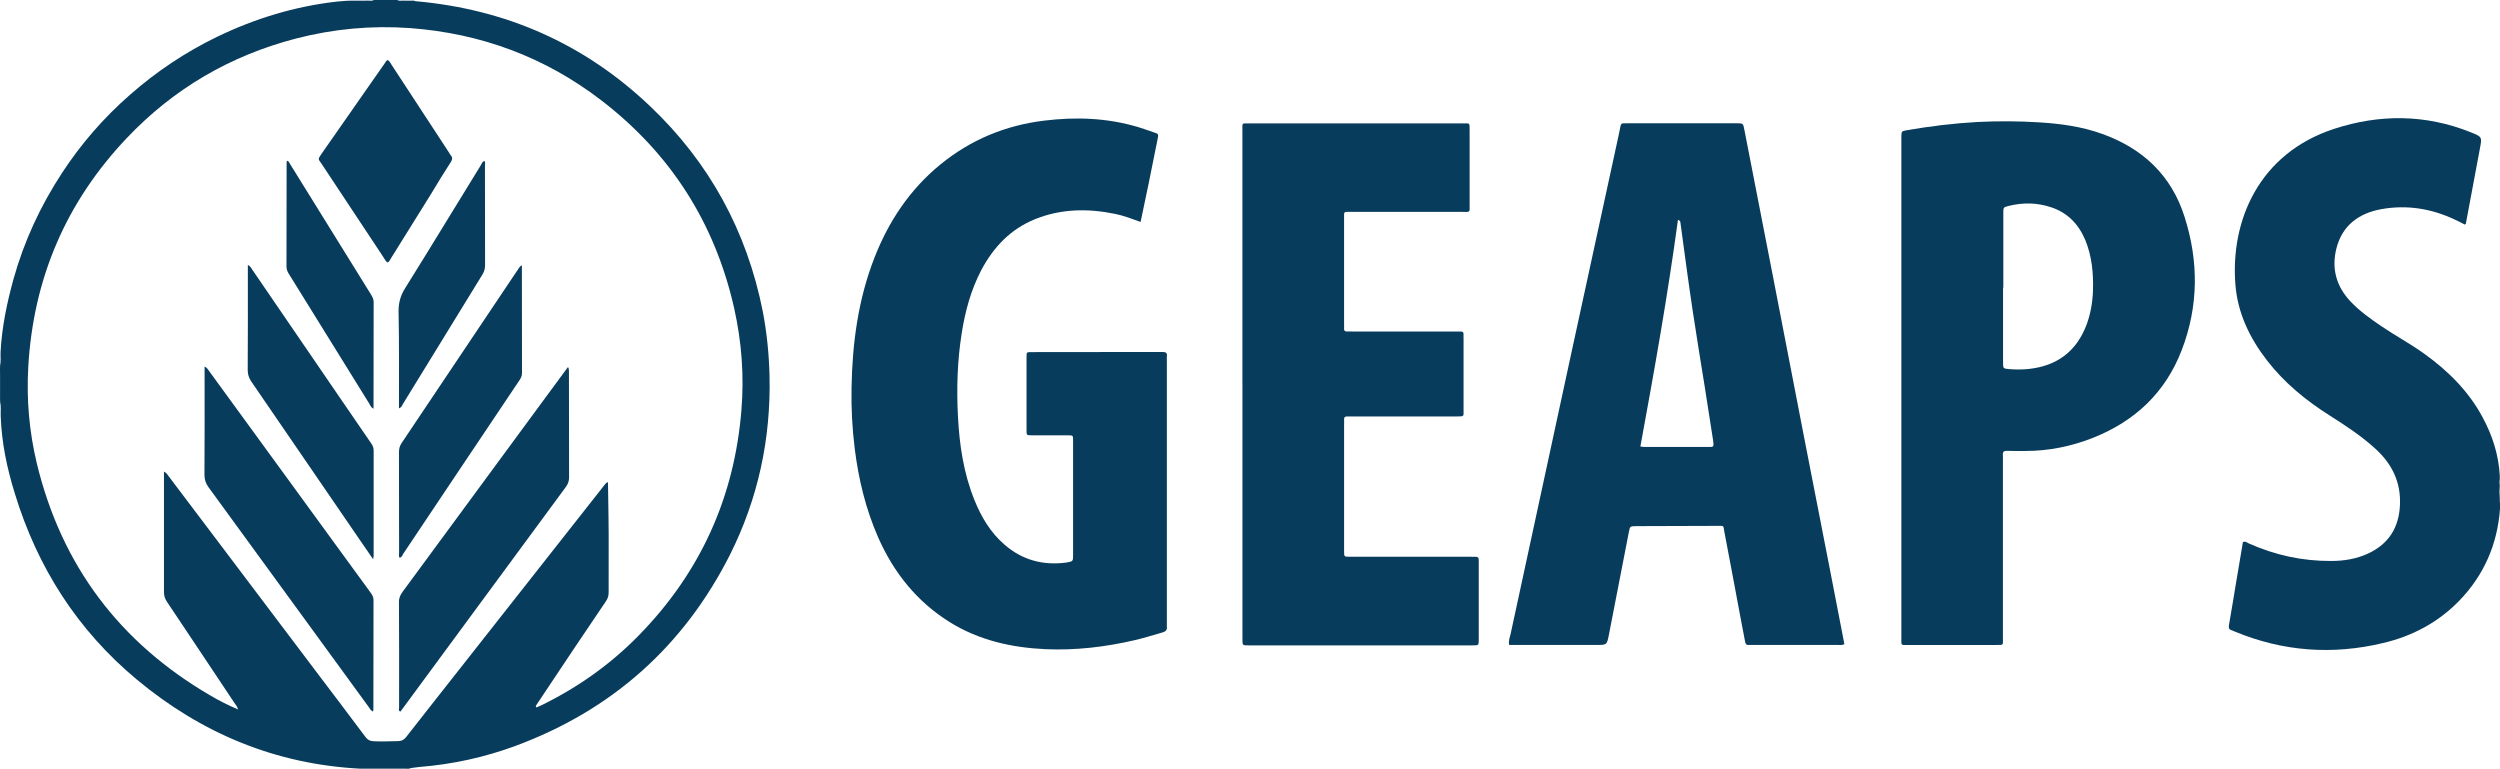
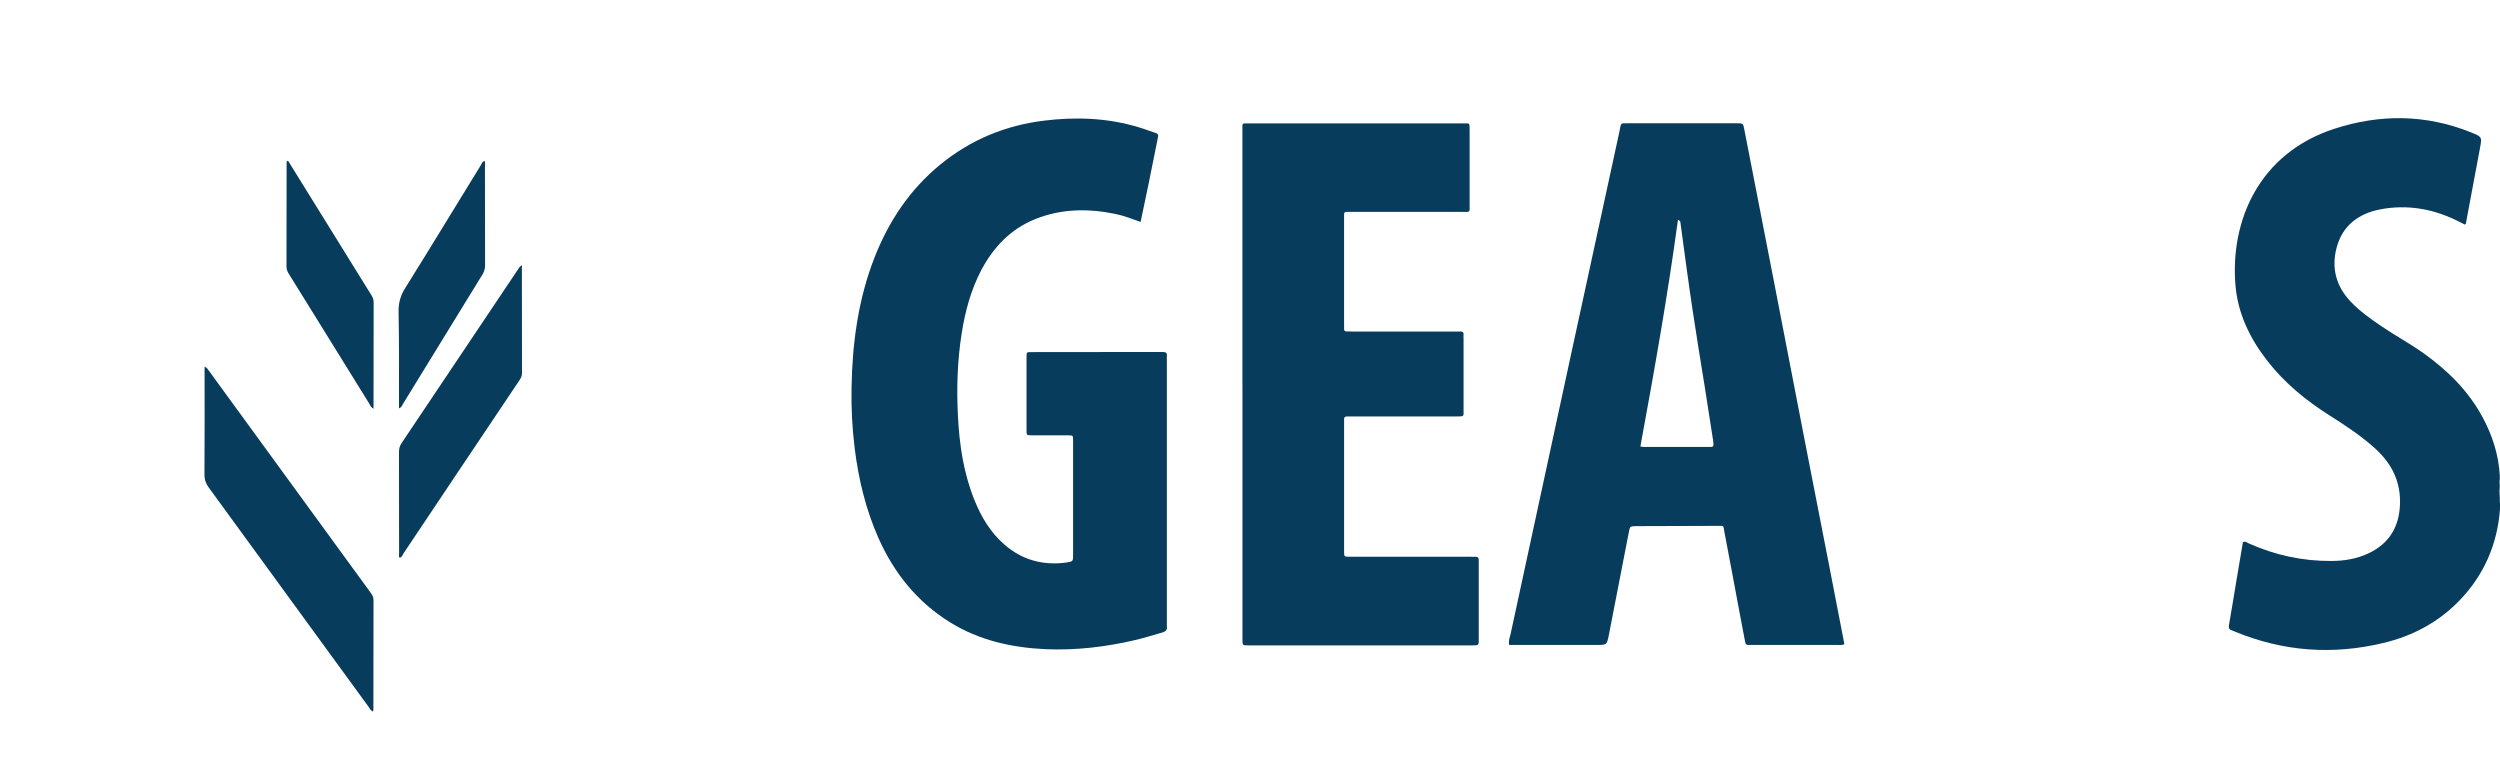
<svg xmlns="http://www.w3.org/2000/svg" version="1.1" id="geaps-logo" x="0px" y="0px" viewBox="0 0 162.6 50" xml:space="preserve" width="162.6" height="50">
  <style> .geaps-blue { fill: #083C5C; } </style>
  <path class="geaps-blue" id="G" d="M 74.185,14.435 C 73.628,14.238 73.087,14.023 72.53,13.912 c -1.758,-0.36 -3.499,-0.343 -5.189,0.334 -1.604,0.643 -2.719,1.818 -3.517,3.319 -0.678,1.295 -1.055,2.693 -1.278,4.134 -0.283,1.784 -0.334,3.585 -0.24,5.386 0.094,1.861 0.369,3.697 1.072,5.438 0.446,1.106 1.046,2.118 1.964,2.908 1.158,1.003 2.504,1.355 4.005,1.158 0.017,0 0.026,0 0.043,-0.009 0.395,-0.069 0.403,-0.069 0.403,-0.48 0,-1.861 0,-3.722 0,-5.575 0,-0.635 0,-1.269 0,-1.904 0,-0.3 -0.009,-0.3 -0.3,-0.309 -0.806,0 -1.604,0 -2.41,0 -0.309,0 -0.317,-0.009 -0.317,-0.326 0,-1.595 0,-3.182 0,-4.777 0,-0.3 0.009,-0.309 0.292,-0.309 2.848,0 5.695,0 8.543,-0.009 0.206,0 0.326,0.043 0.292,0.274 -0.009,0.086 0,0.172 0,0.257 0,5.704 0,11.407 0,17.111 0,0.069 -0.009,0.146 0,0.214 0.034,0.223 -0.077,0.326 -0.283,0.386 -0.592,0.163 -1.184,0.36 -1.784,0.497 -1.913,0.446 -3.851,0.678 -5.824,0.592 -2.213,-0.103 -4.323,-0.575 -6.227,-1.758 -2.136,-1.329 -3.637,-3.208 -4.649,-5.489 -0.815,-1.853 -1.287,-3.8 -1.535,-5.807 -0.163,-1.312 -0.232,-2.633 -0.206,-3.963 0.051,-2.89 0.429,-5.721 1.484,-8.431 0.926,-2.376 2.299,-4.443 4.288,-6.072 1.973,-1.612 4.228,-2.547 6.75,-2.856 2.076,-0.257 4.134,-0.18 6.15,0.429 0.309,0.094 0.618,0.206 0.918,0.309 0.395,0.137 0.395,0.094 0.3,0.54 -0.189,0.935 -0.377,1.878 -0.566,2.813 -0.172,0.832 -0.343,1.655 -0.523,2.496 z" />
  <path class="geaps-blue" id="E" d="m 80.806,24.984 c 0,-5.498 0,-10.987 0,-16.485 0,-0.54 -0.069,-0.472 0.472,-0.472 4.606,0 9.22,0 13.826,0 0.523,0 0.472,-0.077 0.48,0.472 0,1.604 0,3.208 0,4.82 0,0.523 0.06,0.463 -0.48,0.463 -2.41,0 -4.82,0 -7.23,0 -0.506,0 -0.455,-0.06 -0.455,0.446 0,2.299 0,4.589 0,6.887 0,0.069 0.009,0.137 0,0.214 -0.017,0.154 0.034,0.24 0.206,0.232 0.094,-0.009 0.197,0 0.292,0 2.256,0 4.511,0 6.767,0 0.103,0 0.197,0.009 0.3,0 0.137,-0.009 0.214,0.043 0.206,0.189 -0.009,0.086 0,0.172 0,0.257 0,1.552 0,3.096 0,4.649 0,0.437 0.06,0.429 -0.437,0.429 -2.273,0 -4.537,0 -6.81,0 -0.103,0 -0.197,0.009 -0.3,0 -0.154,-0.009 -0.24,0.051 -0.223,0.223 0.009,0.086 0,0.172 0,0.257 0,2.719 0,5.438 0,8.157 0,0.043 0,0.086 0,0.129 0,0.36 0,0.36 0.369,0.36 2.625,0 5.24,0 7.865,0 0.103,0 0.197,0.009 0.292,0 0.163,-0.009 0.24,0.06 0.232,0.223 0,0.06 0,0.111 0,0.172 0,1.664 0,3.328 0,4.983 0,0.386 0,0.386 -0.403,0.386 -4.863,0 -9.726,0 -14.589,0 -0.377,0 -0.377,0 -0.377,-0.403 0,-5.541 0,-11.064 0,-16.588 z" />
  <path class="geaps-blue" id="A" d="m 118.913,36.503 c -0.523,-2.667 -1.046,-5.326 -1.561,-7.994 -0.66,-3.405 -1.321,-6.819 -1.981,-10.232 -0.635,-3.285 -1.278,-6.57 -1.921,-9.855 -0.077,-0.395 -0.077,-0.403 -0.472,-0.403 -2.384,0 -4.76,0 -7.145,0 -0.069,0 -0.137,0.009 -0.214,0 -0.137,-0.009 -0.197,0.051 -0.223,0.189 -0.051,0.292 -0.12,0.575 -0.18,0.866 -1.029,4.743 -2.058,9.477 -3.088,14.22 -1.295,5.978 -2.59,11.956 -3.877,17.934 -0.051,0.223 -0.154,0.446 -0.094,0.72 0.154,0 0.292,0 0.429,0 1.75,0 3.491,0 5.24,0 0.695,0 0.686,0 0.823,-0.695 0.429,-2.221 0.866,-4.443 1.295,-6.664 0.069,-0.36 0.077,-0.36 0.455,-0.369 1.758,-0.009 3.525,-0.009 5.283,-0.017 0.489,0 0.386,-0.043 0.472,0.395 0.36,1.853 0.695,3.705 1.046,5.558 0.094,0.523 0.206,1.046 0.3,1.578 0.026,0.146 0.086,0.232 0.249,0.214 0.069,-0.009 0.137,0 0.214,0 1.861,0 3.722,0 5.584,0 0.12,0 0.257,0.026 0.412,-0.051 -0.352,-1.81 -0.695,-3.602 -1.046,-5.395 z m -7.625,-7.436 c -0.043,0 -0.086,0 -0.129,0 -1.424,0 -2.848,0 -4.263,0 -0.051,0 -0.111,-0.017 -0.206,-0.026 0.901,-4.897 1.775,-9.795 2.444,-14.744 0.163,0.06 0.154,0.129 0.163,0.197 0.257,1.895 0.506,3.791 0.789,5.678 0.249,1.681 0.532,3.362 0.798,5.035 0.18,1.141 0.36,2.281 0.532,3.414 0.017,0.086 0.017,0.172 0.026,0.249 0.017,0.129 -0.026,0.197 -0.154,0.197 z" />
-   <path class="geaps-blue" id="P" d="m 142.08,14.092 c -0.849,-2.685 -2.719,-4.443 -5.361,-5.386 -1.312,-0.472 -2.676,-0.66 -4.057,-0.746 -1.347,-0.086 -2.702,-0.094 -4.048,-0.026 -1.552,0.086 -3.088,0.274 -4.614,0.54 -0.326,0.06 -0.326,0.069 -0.335,0.403 0,0.086 0,0.172 0,0.257 0,5.369 0,10.73 0,16.099 0,5.395 0,10.79 0,16.185 0,0.129 0,0.257 0,0.377 0,0.103 0.043,0.154 0.146,0.154 0.103,0 0.197,0 0.3,0 1.904,0 3.808,0 5.712,0 0.523,0 0.446,0.017 0.446,-0.455 0,-3.877 0,-7.745 0,-11.622 0,-0.086 0.009,-0.172 0,-0.257 -0.026,-0.206 0.043,-0.3 0.274,-0.292 0.395,0.017 0.789,0.009 1.184,0.009 1.527,0 2.993,-0.3 4.409,-0.858 2.727,-1.089 4.7,-2.933 5.764,-5.704 1.106,-2.873 1.106,-5.789 0.18,-8.68 z m -5.952,4.803 c -0.026,0.763 -0.154,1.51 -0.42,2.23 -0.66,1.741 -1.93,2.676 -3.765,2.873 -0.42,0.043 -0.841,0.043 -1.269,0.009 -0.386,-0.034 -0.395,-0.043 -0.395,-0.429 0,-1.621 0,-3.242 0,-4.863 0.009,0 0.009,0 0.017,0 0,-1.621 0,-3.242 0,-4.863 0,-0.36 0,-0.369 0.334,-0.455 0.926,-0.232 1.844,-0.223 2.753,0.077 1.089,0.352 1.81,1.106 2.247,2.144 0.429,1.055 0.532,2.153 0.497,3.276 z" />
  <path class="geaps-blue" id="S" d="m 162.604,32.798 c 0,0.086 0,0.172 0,0.257 -0.163,2.333 -1.046,4.366 -2.676,6.038 -1.364,1.398 -3.036,2.281 -4.923,2.727 -3.285,0.789 -6.51,0.557 -9.64,-0.738 -0.077,-0.034 -0.154,-0.069 -0.232,-0.094 -0.163,-0.051 -0.189,-0.154 -0.163,-0.326 0.172,-0.969 0.326,-1.938 0.489,-2.916 0.137,-0.832 0.283,-1.664 0.42,-2.487 0.172,-0.077 0.283,0.043 0.403,0.094 1.698,0.755 3.474,1.141 5.326,1.132 0.832,0 1.655,-0.129 2.427,-0.489 1.329,-0.626 1.99,-1.681 2.058,-3.139 0.069,-1.484 -0.506,-2.676 -1.587,-3.662 -0.909,-0.832 -1.93,-1.501 -2.968,-2.161 -1.561,-0.986 -2.968,-2.136 -4.1,-3.602 -1.132,-1.467 -1.913,-3.096 -2.05,-4.957 -0.317,-4.108 1.518,-8.491 6.424,-10.095 2.968,-0.969 5.952,-0.952 8.886,0.223 0.746,0.3 0.738,0.3 0.592,1.072 -0.3,1.587 -0.592,3.182 -0.892,4.769 -0.009,0.051 0,0.112 -0.086,0.163 -0.197,-0.103 -0.403,-0.214 -0.618,-0.309 -1.527,-0.729 -3.139,-0.995 -4.812,-0.695 -1.458,0.266 -2.53,1.046 -2.916,2.53 -0.343,1.321 -0.017,2.504 0.935,3.499 0.592,0.618 1.278,1.106 1.973,1.578 0.918,0.626 1.904,1.149 2.805,1.801 1.552,1.115 2.882,2.436 3.791,4.134 0.635,1.175 1.038,2.427 1.115,3.774 0,0.086 0,0.172 0,0.249 -0.026,0.137 -0.017,0.274 0,0.412 -0.026,0.266 -0.026,0.523 0,0.789 0,0.154 0,0.292 0.017,0.429 z" />
  <g id="logo">
-     <path class="geaps-blue" id="circle" d="M 50.05 24.453 C 50.016 23.038 49.878 21.648 49.612 20.259 C 48.575 15.027 46.13 10.55 42.253 6.879 C 37.982 2.83 32.879 0.592 27.021 0.077 C 26.909 0.017 26.798 0.051 26.686 0.043 C 26.575 0.043 26.463 0.043 26.352 0.043 C 26.18 0.017 26 0.094 25.837 -2e-07 C 25.331 -2e-07 24.825 -2e-07 24.319 -2e-07 C 24.148 0.094 23.968 0.017 23.788 0.043 C 23.65 0.043 23.522 0.043 23.384 0.043 C 23.299 0.043 23.204 0.043 23.119 0.043 C 22.715 0.034 22.304 0.06 21.909 0.103 C 19.182 0.412 16.591 1.201 14.121 2.393 C 12.054 3.396 10.167 4.657 8.443 6.175 C 6.737 7.668 5.261 9.366 4.026 11.261 C 2.628 13.397 1.565 15.687 0.879 18.149 C 0.45 19.701 0.124 21.271 0.038 22.875 C 0.021 23.175 0.072 23.483 0.004 23.784 C -0.005 23.981 0.004 24.178 0.004 24.375 C 0.004 24.804 0.004 25.233 0.004 25.662 C 0.004 25.834 -0.005 26.005 0.012 26.177 C 0.081 26.477 0.03 26.785 0.047 27.086 C 0.107 28.801 0.458 30.465 0.964 32.095 C 2.431 36.898 5.03 40.98 8.907 44.205 C 13.118 47.705 17.938 49.712 23.436 49.995 C 23.573 49.995 23.719 49.995 23.856 49.995 C 24.028 49.995 24.199 49.995 24.371 49.995 C 24.851 49.995 25.34 49.995 25.82 49.995 C 25.992 49.995 26.172 49.995 26.343 49.995 C 26.463 49.986 26.592 50.029 26.704 49.96 C 26.901 49.934 27.09 49.9 27.287 49.883 C 29.431 49.712 31.515 49.257 33.531 48.511 C 39.809 46.186 44.475 42.027 47.485 36.066 C 49.304 32.429 50.144 28.544 50.05 24.453 Z M 48.223 26.657 C 47.768 32.343 45.547 37.241 41.55 41.323 C 39.723 43.193 37.622 44.685 35.272 45.843 C 35.143 45.903 35.015 45.955 34.886 46.015 C 34.843 45.972 34.843 45.929 34.869 45.878 C 35.692 44.651 36.507 43.416 37.33 42.19 C 38.017 41.16 38.711 40.131 39.406 39.111 C 39.543 38.913 39.595 38.716 39.586 38.484 C 39.577 36.846 39.603 35.217 39.577 33.578 C 39.569 32.849 39.56 32.12 39.543 31.357 C 39.389 31.409 39.329 31.529 39.26 31.614 C 36.19 35.508 33.128 39.402 30.057 43.305 C 28.839 44.857 27.613 46.401 26.403 47.953 C 26.266 48.125 26.12 48.193 25.906 48.202 C 25.374 48.211 24.842 48.236 24.302 48.211 C 24.07 48.202 23.916 48.125 23.779 47.945 C 22.715 46.521 21.643 45.106 20.571 43.691 C 17.363 39.445 14.156 35.191 10.948 30.945 C 10.888 30.86 10.836 30.765 10.665 30.671 C 10.665 31.28 10.665 31.837 10.665 32.395 C 10.665 34.436 10.665 36.477 10.665 38.519 C 10.665 38.759 10.733 38.948 10.862 39.145 C 12.329 41.332 13.787 43.528 15.245 45.715 C 15.331 45.835 15.434 45.946 15.485 46.144 C 14.842 45.869 14.241 45.569 13.667 45.226 C 7.783 41.795 4.001 36.778 2.397 30.148 C 1.899 28.081 1.719 25.979 1.839 23.861 C 2.165 18.131 4.284 13.157 8.238 8.989 C 11.282 5.772 14.97 3.619 19.259 2.504 C 21.686 1.878 24.156 1.647 26.669 1.827 C 31.275 2.17 35.426 3.705 39.089 6.51 C 43.609 9.975 46.499 14.495 47.751 20.053 C 48.24 22.24 48.403 24.444 48.223 26.657 Z" />
-     <path class="geaps-blue" id="right-1" d="M 36.944 23.869 C 36.447 24.547 35.967 25.19 35.495 25.834 C 32.399 30.036 29.311 34.247 26.215 38.45 C 26.06 38.656 25.949 38.853 25.949 39.136 C 25.966 41.435 25.957 43.725 25.957 46.023 C 25.957 46.109 25.889 46.221 26.043 46.281 C 26.112 46.186 26.189 46.084 26.266 45.981 C 29.774 41.212 33.291 36.434 36.807 31.666 C 36.944 31.477 37.013 31.288 37.013 31.048 C 37.004 28.767 37.013 26.485 37.004 24.204 C 36.996 24.11 37.022 24.015 36.944 23.869 Z" />
    <path class="geaps-blue" id="left-1" d="M 22.389 36.194 C 19.473 32.189 16.557 28.184 13.633 24.178 C 13.547 24.067 13.487 23.921 13.306 23.844 C 13.306 24.024 13.306 24.161 13.306 24.298 C 13.306 26.494 13.315 28.69 13.298 30.885 C 13.298 31.203 13.384 31.443 13.564 31.692 C 17.037 36.452 20.511 41.22 23.985 45.989 C 24.053 46.084 24.105 46.212 24.259 46.281 C 24.276 46.221 24.285 46.195 24.285 46.169 C 24.285 43.794 24.285 41.409 24.294 39.033 C 24.294 38.853 24.225 38.716 24.122 38.57 C 23.556 37.79 22.973 36.992 22.389 36.194 Z" />
    <path class="geaps-blue" id="right-2" d="M 25.949 29.419 C 25.957 31.597 25.949 33.784 25.957 35.963 C 25.957 36.066 25.915 36.186 26 36.28 C 26.146 36.229 26.18 36.1 26.241 35.997 C 27.484 34.145 28.728 32.283 29.971 30.422 C 31.232 28.544 32.493 26.657 33.754 24.779 C 33.857 24.624 33.951 24.487 33.951 24.281 C 33.943 21.957 33.943 19.632 33.943 17.248 C 33.788 17.342 33.745 17.445 33.685 17.531 C 31.164 21.296 28.642 25.062 26.12 28.818 C 25.992 29.007 25.949 29.196 25.949 29.419 Z" />
-     <path class="geaps-blue" id="left-2" d="M 16.343 24.813 C 18.667 28.201 20.991 31.589 23.307 34.976 C 23.607 35.414 23.907 35.86 24.268 36.374 C 24.285 36.229 24.302 36.186 24.302 36.151 C 24.302 33.87 24.302 31.589 24.302 29.307 C 24.302 29.127 24.251 28.99 24.148 28.844 C 23.479 27.875 22.81 26.897 22.141 25.919 C 20.237 23.132 18.324 20.344 16.42 17.557 C 16.351 17.454 16.291 17.317 16.12 17.231 C 16.12 17.402 16.12 17.531 16.12 17.651 C 16.12 19.787 16.128 21.931 16.111 24.067 C 16.111 24.358 16.188 24.581 16.343 24.813 Z" />
    <path class="geaps-blue" id="right-3" d="M 25.949 26.562 C 26.12 26.494 26.146 26.382 26.198 26.288 C 27.93 23.475 29.654 20.653 31.387 17.84 C 31.515 17.634 31.549 17.437 31.549 17.205 C 31.541 15.061 31.549 12.925 31.541 10.781 C 31.541 10.678 31.584 10.558 31.498 10.464 C 31.361 10.524 31.326 10.652 31.267 10.755 C 29.628 13.414 28.007 16.09 26.352 18.74 C 26.043 19.229 25.915 19.71 25.923 20.276 C 25.966 22.36 25.949 24.444 25.949 26.562 Z" />
    <path class="geaps-blue" id="left-3" d="M 18.856 10.652 C 18.813 10.575 18.787 10.472 18.659 10.455 C 18.65 10.507 18.641 10.541 18.641 10.584 C 18.641 12.831 18.641 15.087 18.633 17.334 C 18.633 17.531 18.701 17.686 18.804 17.84 C 20.537 20.636 22.269 23.432 24.002 26.228 C 24.07 26.34 24.113 26.485 24.294 26.588 C 24.294 24.238 24.294 21.948 24.302 19.65 C 24.302 19.444 24.216 19.298 24.122 19.144 C 22.372 16.313 20.614 13.483 18.856 10.652 Z" />
-     <path class="geaps-blue" id="diamond" d="M 29.32 10.541 C 29.422 10.378 29.448 10.241 29.311 10.095 C 29.268 10.043 29.234 9.975 29.199 9.915 C 27.956 8.019 26.721 6.124 25.477 4.228 C 25.4 4.117 25.348 3.98 25.22 3.902 C 25.117 3.937 25.082 4.04 25.023 4.117 C 23.65 6.081 22.287 8.045 20.914 10.001 C 20.64 10.395 20.708 10.335 20.914 10.652 C 22.244 12.659 23.573 14.666 24.902 16.673 C 24.997 16.811 25.065 16.974 25.203 17.076 C 25.323 17.025 25.357 16.914 25.417 16.819 C 26.292 15.413 27.167 13.997 28.05 12.591 C 28.47 11.896 28.882 11.21 29.32 10.541 Z" />
  </g>
</svg>